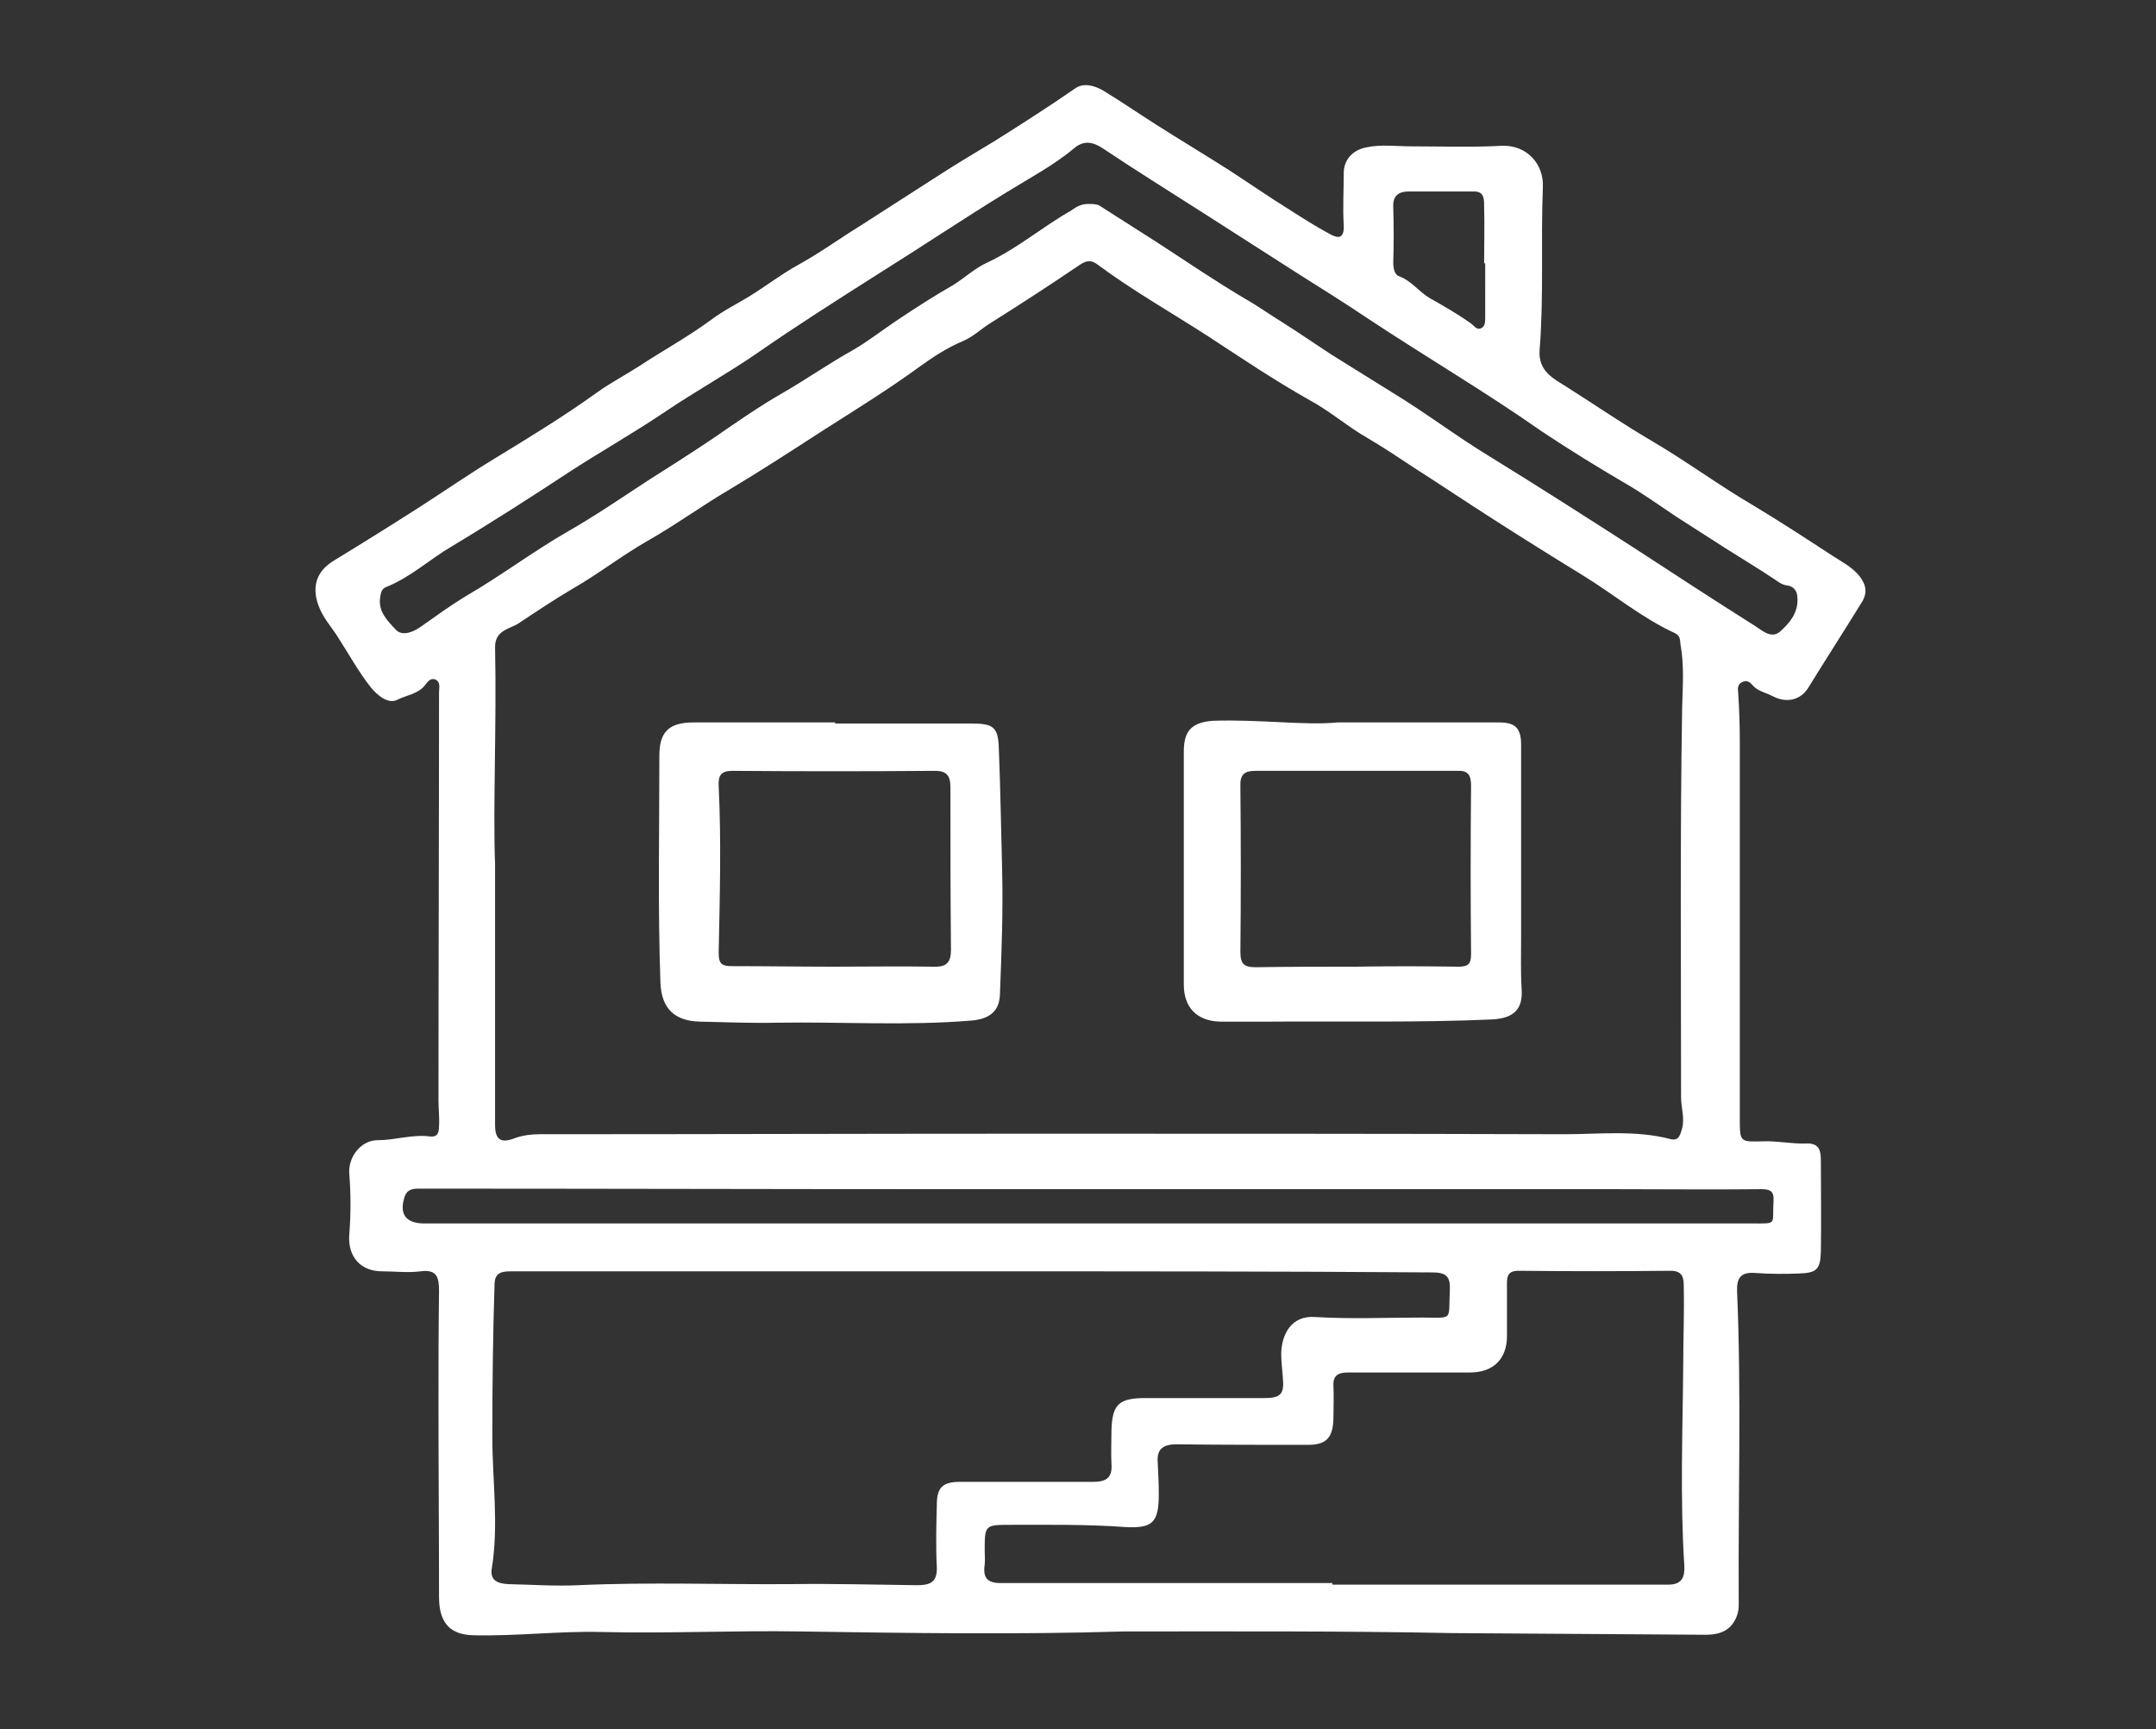
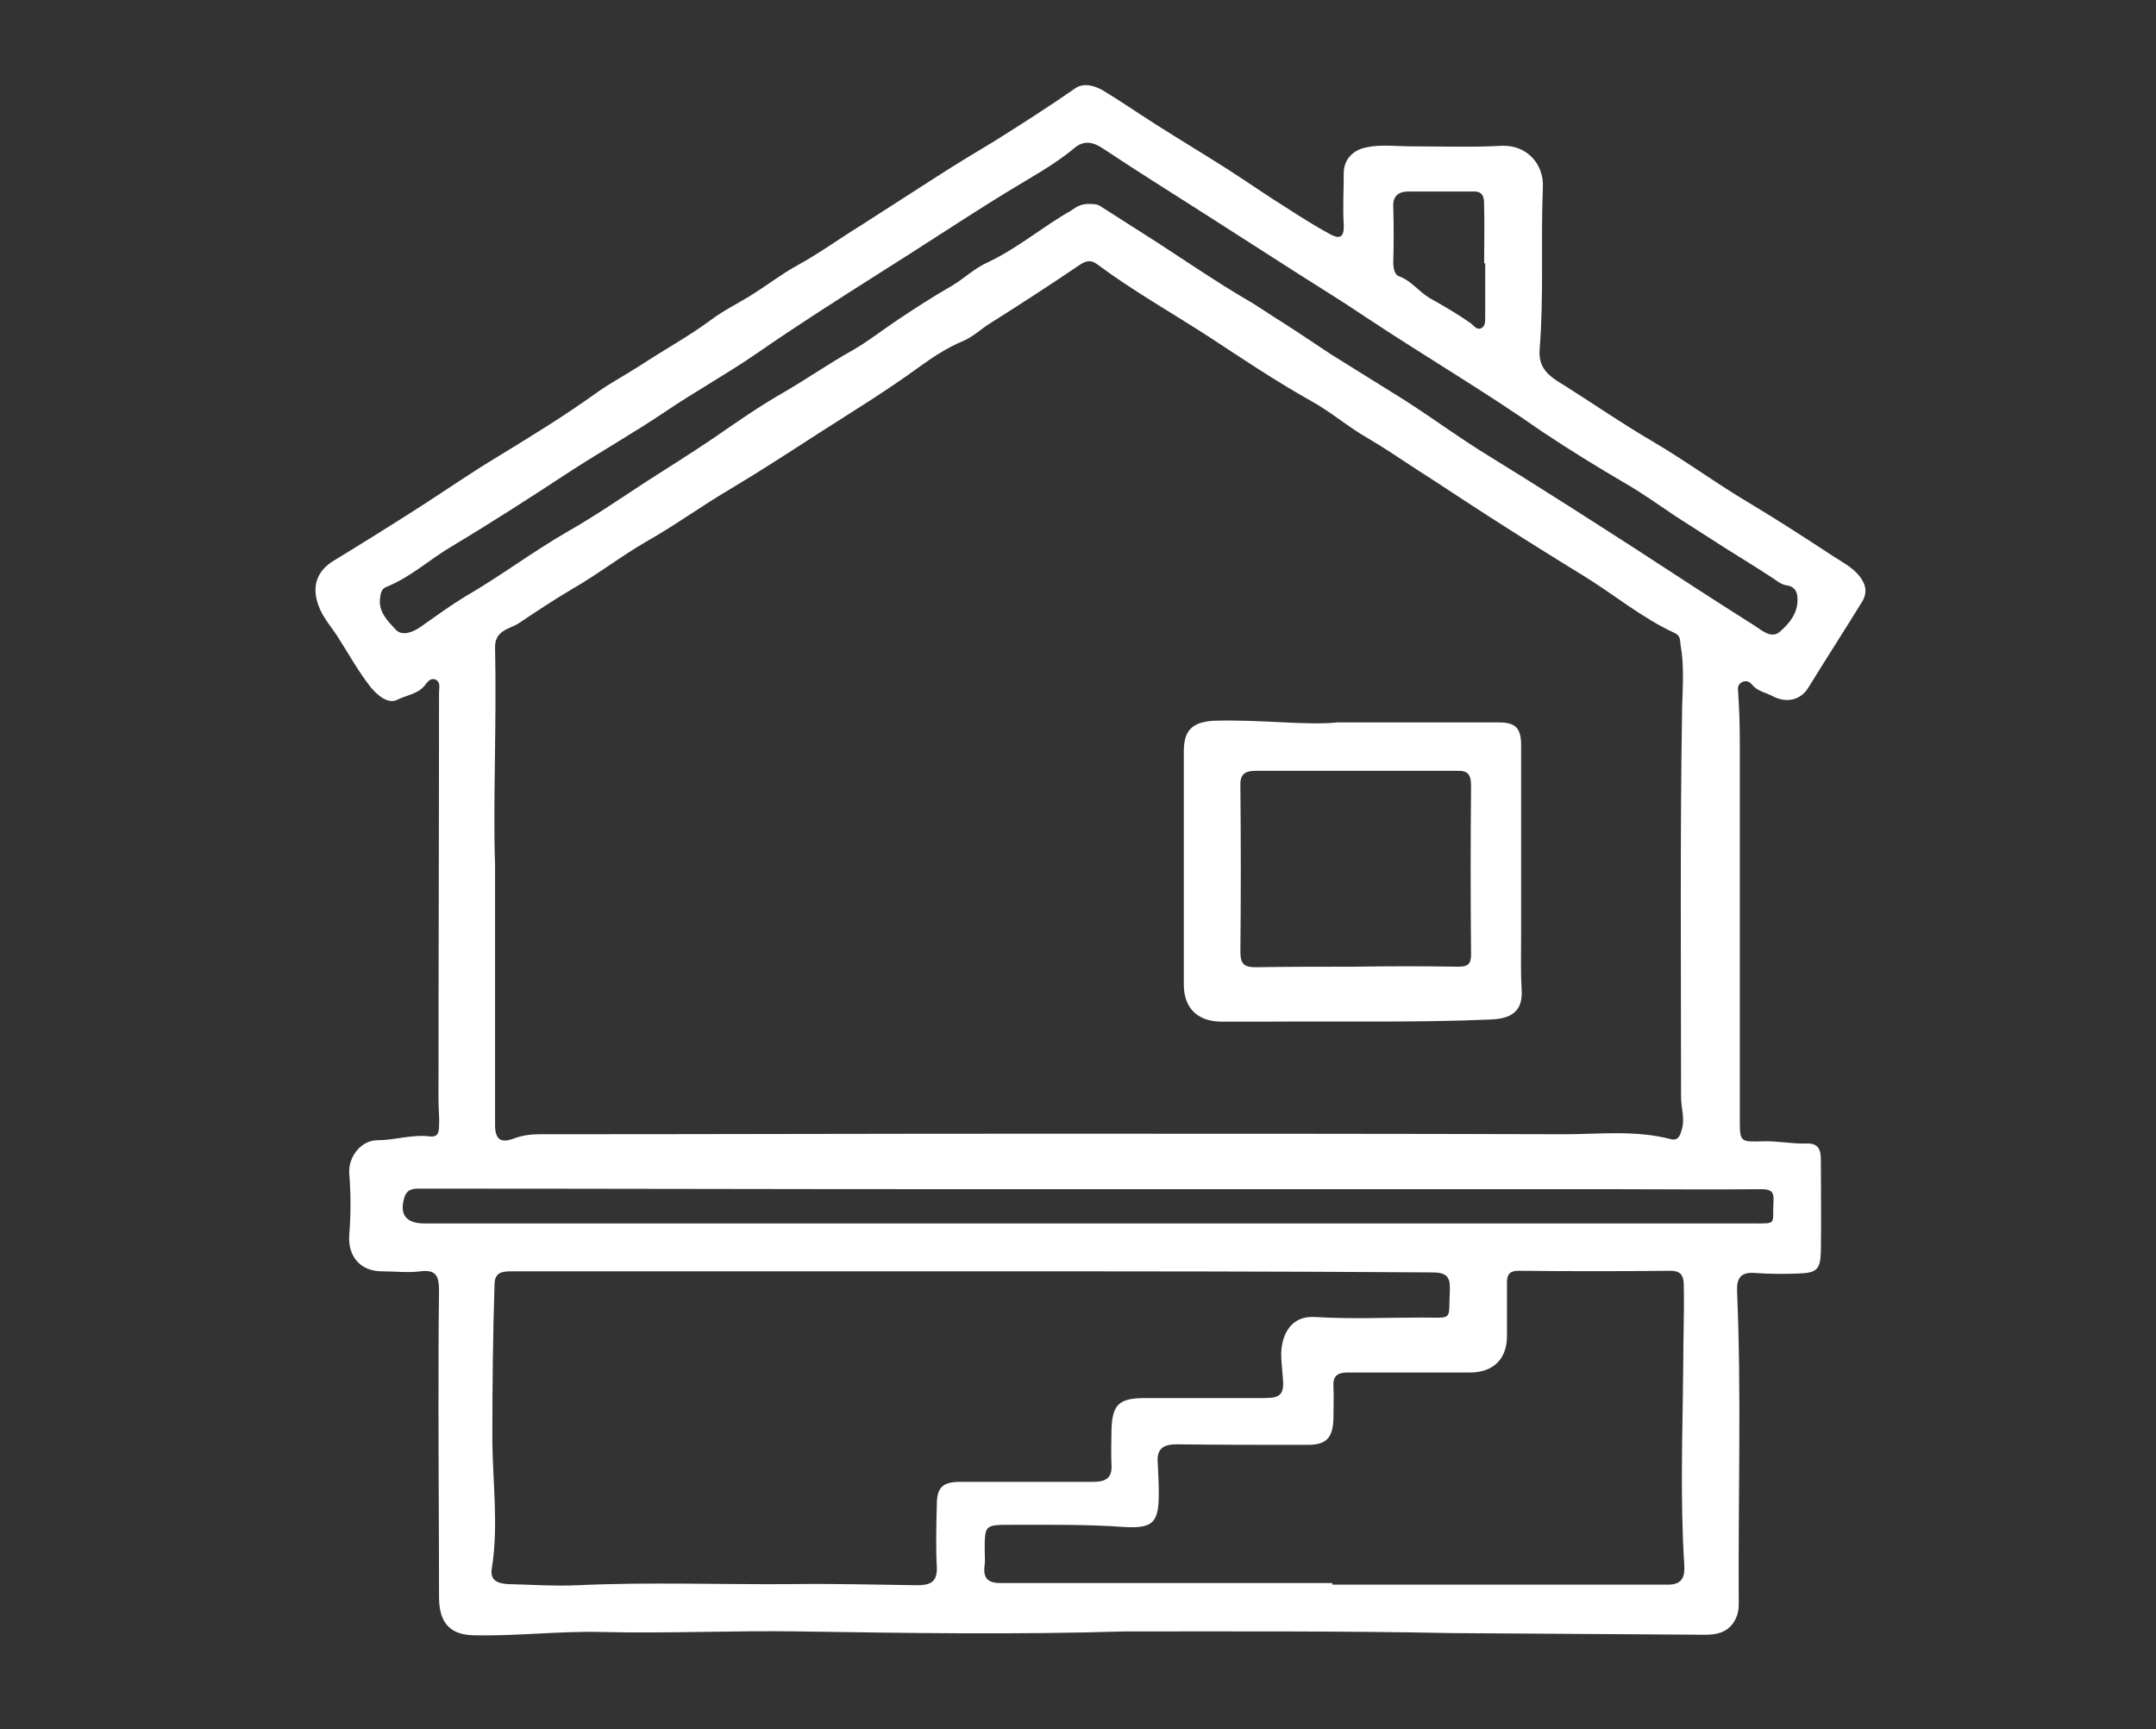
<svg xmlns="http://www.w3.org/2000/svg" version="1.1" id="Calque_1" x="0px" y="0px" viewBox="0 0 396.3 317.9" style="enable-background:new 0 0 396.3 317.9;" xml:space="preserve">
  <rect x="0" y="0" width="396.3" height="317.9" fill="#333333" stroke="none" />
  <style type="text/css">
	.st0{fill:#FFFFFF;}
</style>
  <g>
    <path class="st0" d="M273,48.4c-0.1,0-0.2,0-0.2,0c0-3.5,0.1-7,0-10.4c0-1.2,0.1-2.8-1.8-2.8c-4,0-8,0-12.1,0   c-1.8,0-2.9,0.8-2.8,2.8c0.1,3.4,0.1,6.8,0,10.2c0,1.1,0.2,2.3,1.1,2.6c2.2,0.8,3.6,2.8,5.6,4c2.5,1.4,5.1,2.9,7.5,4.6   c0.6,0.4,1,1.2,1.8,1c0.9-0.3,0.9-1.2,0.9-2.1C273,55,273,51.7,273,48.4 M200.1,224.9c40.6,0,81.3,0,121.9,0c4.9,0,3.7,0.3,4-4.2   c0.1-1.7-0.6-2.1-2.2-2.1c-9.2,0.1-18.3,0-27.4,0c-40.6,0-81.2,0-121.9,0c-32.5,0-64.9-0.1-97.4-0.1c-1.2,0-2.2,0.1-2.7,1.4   c-1.1,3.3,0.2,5,3.6,5C118.7,224.9,159.4,224.9,200.1,224.9 M200.5,37.5c0.2,0,1.1,0,1.6,0.3c3.5,2.2,7,4.5,10.5,6.7   c5.4,3.5,10.8,7.2,16.4,10.5c2.3,1.3,4.5,2.9,6.8,4.3c3,1.9,5.9,3.9,8.8,5.8c3.8,2.4,7.6,4.7,11.4,7.1c6.1,3.7,11.7,8,17.8,11.7   c9.1,5.6,18,11.3,27,17.1c7.2,4.7,14.4,9.4,21.7,14c1.4,0.9,3.1,2.5,4.7,1.1c1.7-1.5,3.3-3.4,3.2-6c0-1.3-0.5-2.3-2-2.5   c-0.8-0.1-1.5-0.6-2.2-1.1c-3-2-6-3.8-9-5.7c-3.1-2-6.1-3.9-9.2-5.9c-3-2-5.9-4.1-9-5.9c-5.3-3.1-10.5-6.3-15.6-9.7   C273,72,261.9,65.5,251.2,58.4c-4-2.7-8.2-5.3-12.3-7.9c-5.9-3.8-11.9-7.6-17.8-11.4c-6.1-3.9-12.2-7.7-18.2-11.7   c-1.9-1.3-3.6-1.7-5.4-0.2c-3.8,3.2-8.2,5.5-12.4,8.1c-8,4.9-15.9,10.2-23.9,15.2c-7.4,4.7-14.8,9.4-22,14.4   c-5.5,3.8-11.5,7.1-17.1,10.9c-5.5,3.7-11.3,7-16.9,10.6c-7.3,4.8-14.6,9.5-22.1,14c-4.1,2.4-7.6,5.7-12.1,7.5   c-0.8,0.3-1,1-1.1,1.8c-0.5,2.7,1.4,4.5,2.9,6.1c1.2,1.2,3.2,0.4,4.7-0.7c2.7-1.9,5.3-3.8,8.1-5.5c6.4-3.7,12.2-8.1,18.6-11.8   c5.1-2.9,9.9-6.2,14.8-9.4c4.1-2.6,8.2-5.2,12.2-7.9c4.2-2.9,8.5-5.9,12.9-8.4c4.3-2.5,8.3-5.3,12.6-7.7c2.8-1.6,5.6-3.8,8.3-5.6   c3.3-2.2,6.7-4.4,10.2-6.4c2.1-1.3,4-3.1,6.2-4.1c5.6-2.6,10.2-6.6,15.5-9.6C198,37.9,198.9,37.4,200.5,37.5 M244.9,291   c0,0.1,0,0.2,0,0.3c20.6,0,41.2,0,61.7,0c2.6,0,3.1-1.4,3-3.5c-0.8-12.4-0.3-24.7-0.2-37.1c0-4.7,0.2-9.3,0.1-14   c0-1.5,0-3.1-2.4-3.1c-9.3,0.1-18.7,0.1-28,0c-1.5,0-2.1,0.6-2.1,2.1c0,3.3,0,6.6,0,9.9c0,4.2-2.5,6.7-6.8,6.7c-7.5,0-15,0-22.5,0   c-1.9,0-2.7,0.7-2.6,2.5c0.1,2,0,4,0,6c-0.1,3.5-1.3,4.8-4.7,4.8c-8,0-16.1,0-24.1-0.1c-2.3,0-3.7,0.7-3.5,3.3   c0.1,1.9,0.2,3.8,0.2,5.8c0,5.3-1.1,6.4-6.3,6.1c-6.9-0.5-13.9-0.4-20.8-0.4c-4.9,0-4.9,0-4.9,4.8c0,0.8,0.1,1.7,0,2.5   c-0.4,2.7,0.7,3.5,3.4,3.4C204.5,291,224.7,291,244.9,291 M178.9,233.7c-5.2,0-10.4,0-15.6,0c-23.1,0-46.3,0-69.4,0   c-1.8,0-3,0.3-3,2.5c-0.3,9.3-0.4,18.6-0.4,28c0,8,1.2,16.1-0.1,24.1c-0.4,2.3,1.2,2.8,3,2.9c4.3,0.1,8.6,0.4,12.9,0.2   c13.1-0.6,26.1-0.1,39.2-0.2c7.7-0.1,15.3,0.1,23,0.2c2.3,0,3.8-0.4,3.7-3.3c-0.2-3.8-0.1-7.7,0-11.5c0-3.2,1.1-4.2,4.3-4.2   c8.1,0,16.3,0,24.4,0c2.4,0,3.6-0.7,3.4-3.3c-0.1-2,0-4,0-6c0.1-4.9,1.3-6.1,6.2-6.1c7.3,0,14.6,0,21.9,0c3,0,3.7-0.7,3.4-3.8   c-0.1-1.5-0.3-2.9-0.3-4.4c0.1-3.6,1.9-7,6.2-6.7c6.6,0.4,13.2,0.1,19.7,0.1c5.9,0,4.8,0.7,5.1-5.1c0.1-2.5-0.7-3.2-3.3-3.2   C235.2,233.7,207.1,233.7,178.9,233.7 M91,158.9c0,18.6,0,33.2,0,47.9c0,2.6,1,3.4,3.4,2.5c1.6-0.6,3.2-0.8,4.8-0.8   c30.1,0,60.2-0.1,90.3-0.1c32.7,0,65.3,0,98,0.1c6.5,0,13.1-0.8,19.6,0.9c1.5,0.4,1.8-0.9,2.1-2c0.5-1.9-0.2-3.8-0.2-5.7   c0-23.9-0.2-47.8,0.2-71.7c0.1-3.8,0.4-7.7-0.3-11.5c-0.1-0.8,0-1.6-1-2.1c-6.1-2.8-11.2-7.1-16.9-10.6c-5.7-3.5-11.3-7-16.9-10.6   c-4.7-3-9.3-6.1-14-9.1c-2.9-1.9-5.7-3.8-8.6-5.5c-3.7-2.1-7-5-10.7-7c-6.4-3.6-12.5-7.7-18.6-11.7c-6.8-4.4-13.9-8.4-20.5-13.3   c-1.2-0.9-2.1-0.7-3.4,0.2c-5.3,3.6-10.7,7.1-16.1,10.5c-1.8,1.1-3.3,2.6-5.2,3.4c-2.9,1.2-5.6,3-8.1,4.8   c-5.9,4.3-12.1,8.1-18.2,12c-5.4,3.5-10.8,7-16.3,10.3c-5.3,3.1-10.2,6.7-15.5,9.7c-4.7,2.7-8.9,6-13.6,8.7c-3.4,2-6.7,4.2-10,6.4   c-1.5,1-4.3,1.2-4.3,4.3C91.3,133.5,90.6,148.1,91,158.9 M206.6,299.9c-19.8,0.6-39.7,0.3-59.5,0c-12.2-0.2-24.3,0.4-36.5,0.1   c-7.9-0.2-15.7,0.8-23.6,0.6c-3.8-0.1-6.3-1.8-6.3-7c0-11.6-0.1-23.3-0.1-34.9c0-7.1,0-14.3,0.1-21.4c0-2.5-0.4-4-3.4-3.6   c-2.3,0.3-4.8,0-7.1,0c-3.9,0-6.3-2.7-6-6.7c0.3-3.8,0.3-7.5,0-11.3c-0.2-3.1,2.2-6.1,5.2-6.1c3.2,0,6.3-1.1,9.6-0.7   c1.5,0.2,1.7-0.8,1.7-1.9c0.1-1.6-0.1-3.1-0.1-4.7c0-25,0.1-50,0.1-75c0-0.8,0.3-1.8-0.5-2.3c-1.1-0.6-1.7,0.5-2.2,1.1   c-1.3,1.5-3.3,1.7-4.9,2.5c-1.8,1-3.9-1-4.9-2.2c-2.3-2.9-4.1-6.2-6.1-9.3c-1.2-1.9-2.8-3.6-3.6-5.9c-1.2-3.4-0.3-6.2,2.8-8.1   c5.4-3.3,10.7-6.6,16-10c4.5-2.9,9-6,13.6-8.8c6.4-3.9,12.8-7.8,18.9-12.2c2.4-1.7,5.2-3.2,7.7-4.8c4.4-2.9,9-5.4,13.2-8.5   c2.1-1.6,4.7-2.9,7-4.3c3.1-1.9,5.9-4.1,9-5.8c4-2.2,7.7-4.9,11.6-7.3c4.7-3,9.3-6,14-9c3.4-2.2,6.9-4.3,10.4-6.4   c5.1-3.2,10.1-6.4,15-9.8c1.5-1,3.4-0.5,5,0.4c3.3,2,6.5,4.2,9.8,6.3c4.4,2.8,8.9,5.5,13.3,8.3c3.7,2.4,7.3,4.9,11,7.2   c2.5,1.6,5,3.2,7.6,4.6c1.6,0.9,2.7,0.9,2.6-1.6c-0.2-3.2,0-6.4,0-9.6c0-2.4,1.6-4.2,4.1-4.7c2.7-0.6,5.5-0.2,8.2-0.2   c5.6,0,11.2,0.2,16.7-0.1c4.7-0.2,7.8,3.4,7.6,7.6c-0.4,10,0.2,20-0.6,29.9c-0.3,4,2.6,5.3,5.1,6.9c5.2,3.3,10.3,6.8,15.6,9.9   c6.3,3.7,12.1,8,18.4,11.7c5,3,9.9,6.2,14.8,9.4c1.7,1.1,3.5,2,4.9,3.7c1.3,1.7,1.5,3.2,0.3,5c-3.2,5.2-6.5,10.3-9.7,15.5   c-1.4,2.3-4,2.9-6.5,1.6c-1.3-0.7-2.8-0.9-3.8-2.1c-0.5-0.6-1.1-0.9-1.9-0.5c-0.8,0.4-0.8,1.1-0.7,1.9c0.2,3,0.3,6,0.3,9   c0,23.2,0,46.3,0,69.5c0,4.2,0.1,4.1,4.3,4c2.6-0.1,5.3,0.5,7.9,0.4c2.4-0.1,2.7,1.3,2.7,3.1c0,5.6,0.1,11.2,0,16.8   c-0.1,3.3-0.8,3.9-4.1,4c-2.6,0.1-5.3,0.1-8-0.1c-2.6-0.2-3.4,0.9-3.3,3.4c0.8,18.8,0.2,37.5,0.3,56.3c0,1.2,0.1,2.3-0.4,3.5   c-1.2,3-3.8,3.4-6.5,3.3c-15.3-0.1-30.6-0.2-45.8-0.3C246.9,299.8,226.7,299.9,206.6,299.9" />
-     <path class="st0" d="M153.2,177.7L153.2,177.7c6.1,0,12.3-0.1,18.4,0c2.4,0.1,3.2-0.8,3.2-3.1c-0.1-10-0.1-20-0.1-29.9   c0-2.1-0.7-3-2.8-3c-12.4,0.1-24.9,0.1-37.3,0c-2.1,0-2.6,0.9-2.5,2.8c0.5,10.2,0.2,20.5,0,30.7c0,2.1,0.7,2.4,2.5,2.4   C140.8,177.6,147,177.7,153.2,177.7 M153.5,133c8.3,0,16.6,0,25,0c4.1,0,5,0.6,5.1,4.7c0.3,7.3,0.4,14.6,0.6,22   c0.2,7.7-0.1,15.4-0.4,23.1c-0.1,3-1.8,4.5-5.2,4.8c-12,1-24,0.2-35.9,0.4c-4.7,0.1-9.3-0.1-14-0.2c-4.7-0.1-7.1-2.4-7.3-7.1   c-0.5-13.9-0.2-27.8-0.2-41.8c0-4.4,1.8-6.1,6.3-6.1c8.7,0,17.4,0,26.1,0C153.5,132.8,153.5,132.9,153.5,133" />
    <path class="st0" d="M249.1,177.7L249.1,177.7c6.3-0.1,12.6-0.1,18.9,0c1.8,0,2.4-0.4,2.4-2.3c-0.1-10.3-0.1-20.7,0-31   c0-2-0.6-2.8-2.6-2.7c-12.3,0-24.7,0-37,0c-2.1,0-2.9,0.7-2.8,2.9c0.1,10.1,0.1,20.3,0,30.4c0,2.3,0.8,2.8,2.8,2.8   C236.9,177.7,243,177.7,249.1,177.7 M245.8,132.8c11.8,0,20.7,0,29.7,0c2.9,0,4.1,0.9,4.1,4.1c0,11.8,0,23.6,0,35.4   c0,3.2-0.1,6.4,0.1,9.6c0.2,3.3-1.1,5.3-5.5,5.5c-13.5,0.6-27.1,0.3-40.6,0.4c-3.1,0-6.2,0-9.3,0c-4.3-0.1-6.7-2.6-6.7-6.8   c0-14.3,0-28.6,0-42.9c0-3.9,1.6-5.3,5.3-5.6C231.5,132.2,240.1,133.4,245.8,132.8" />
  </g>
</svg>